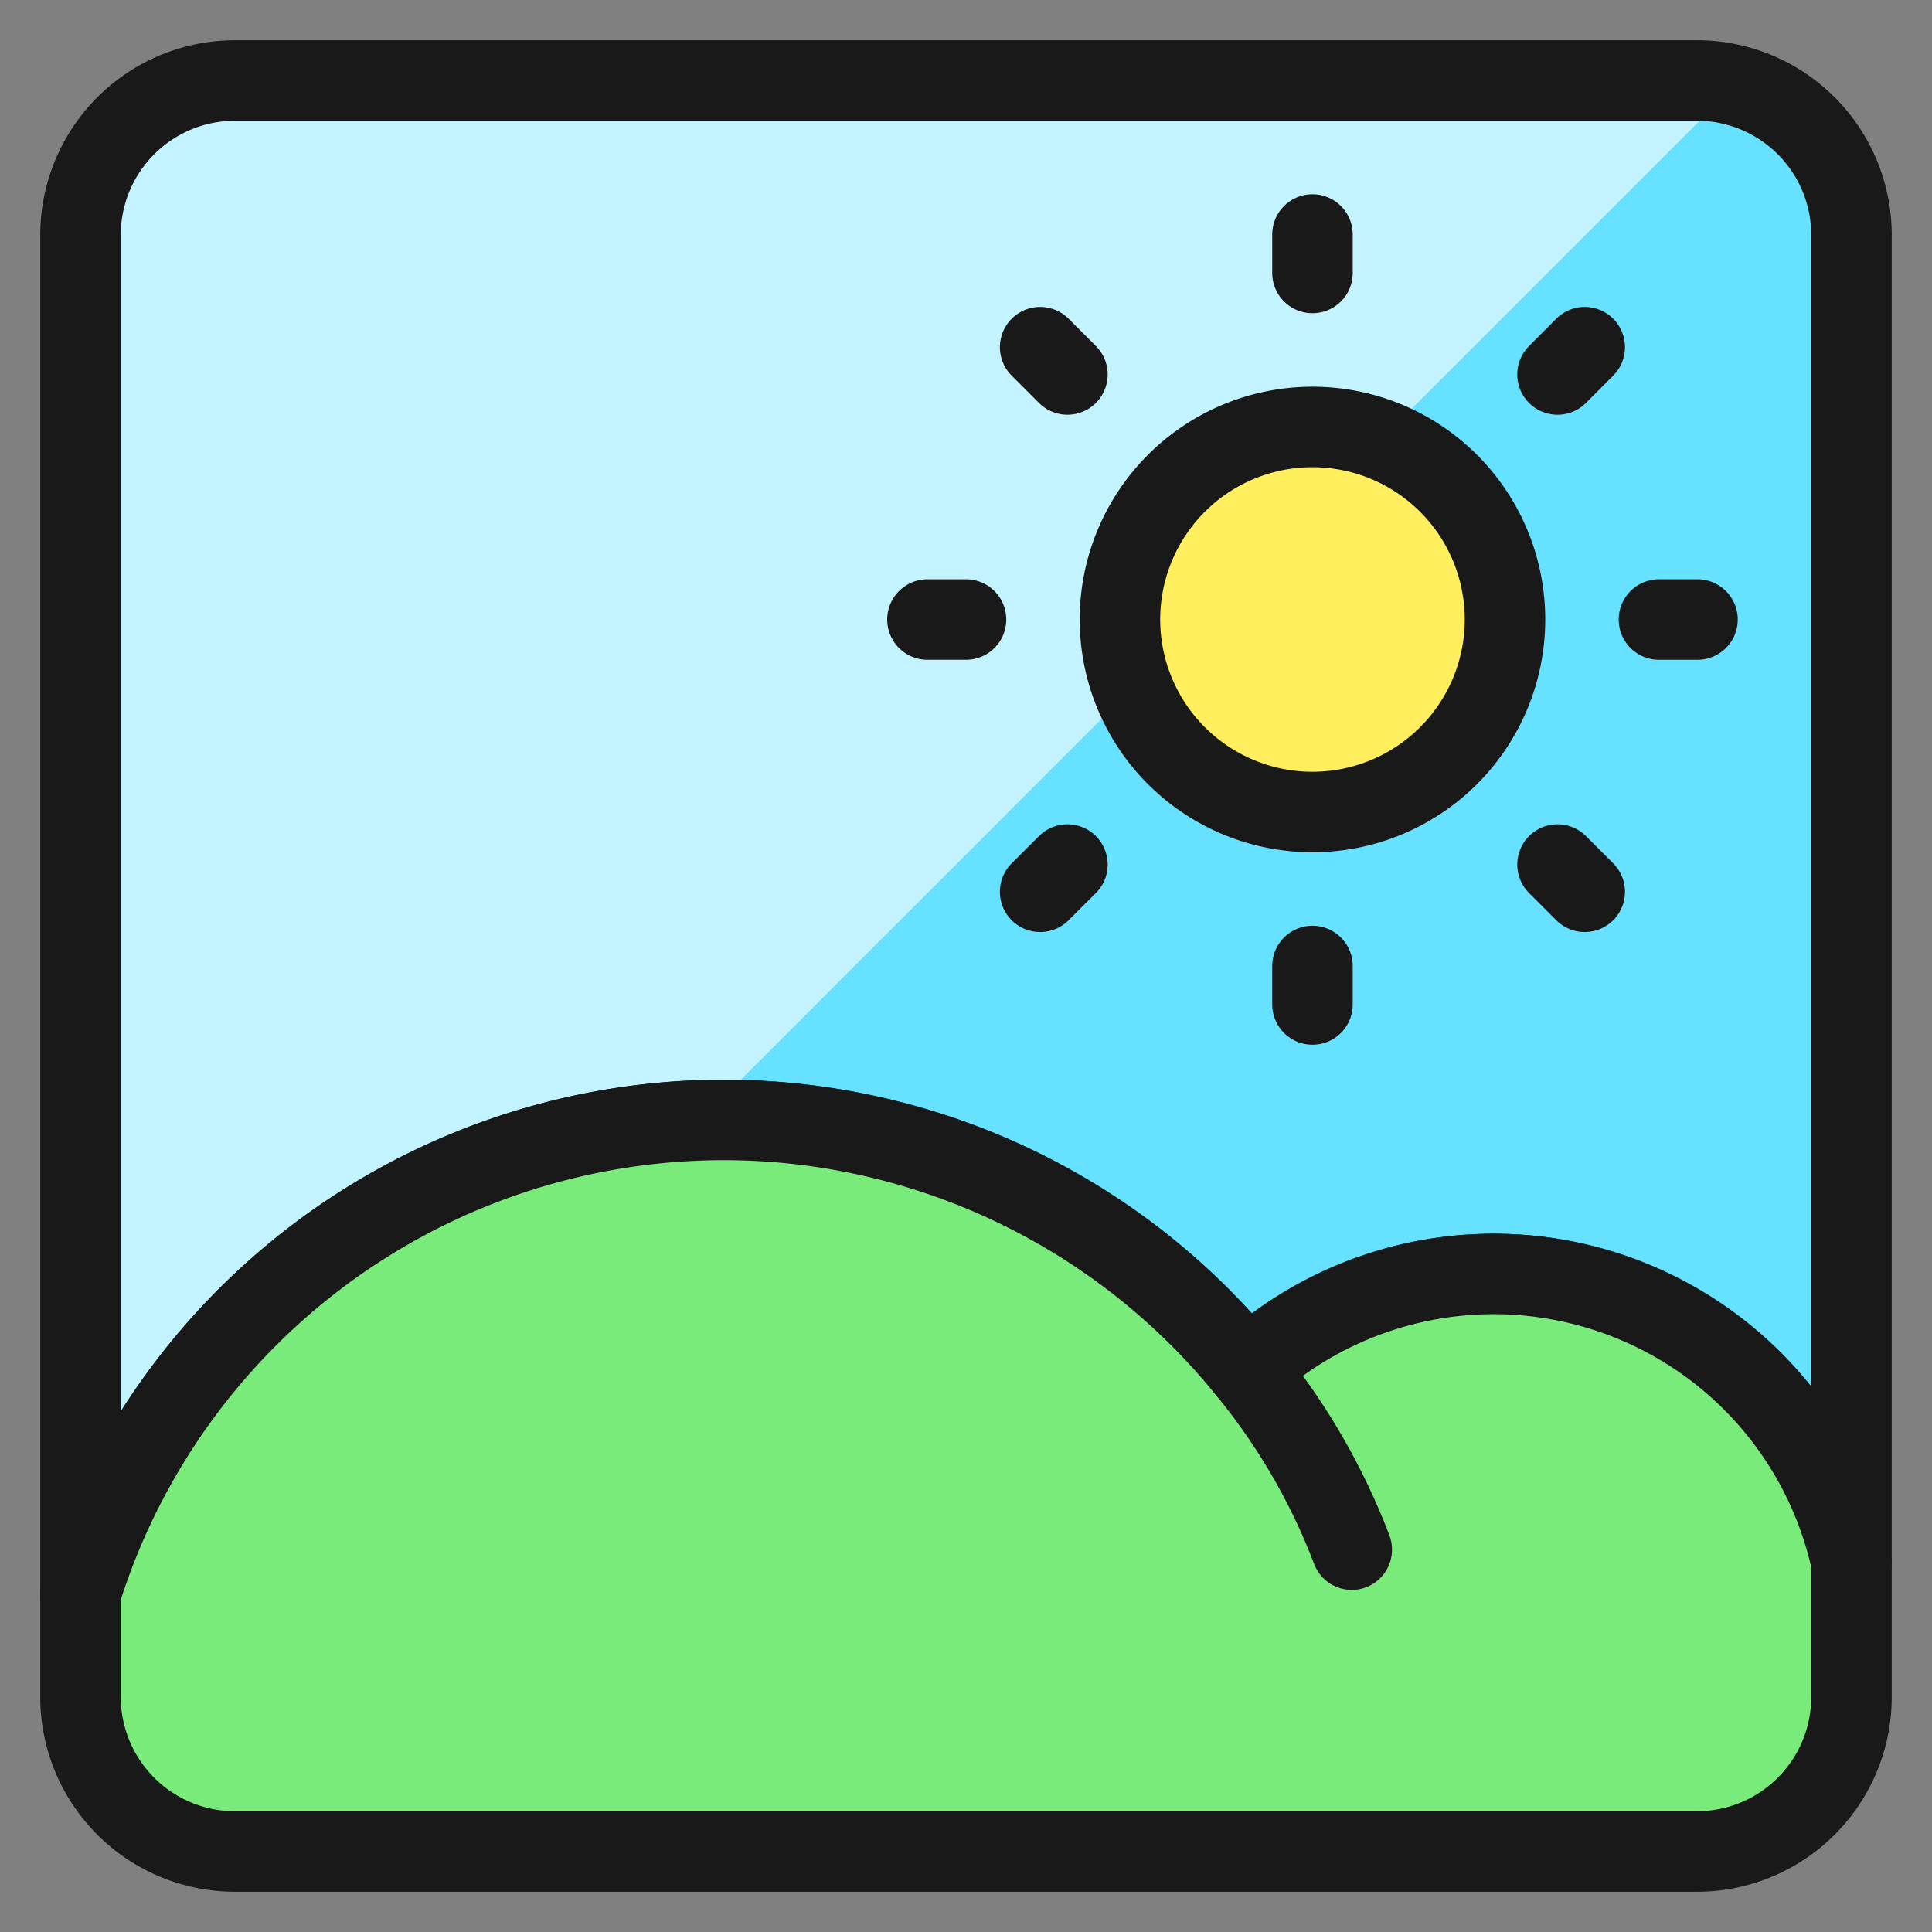
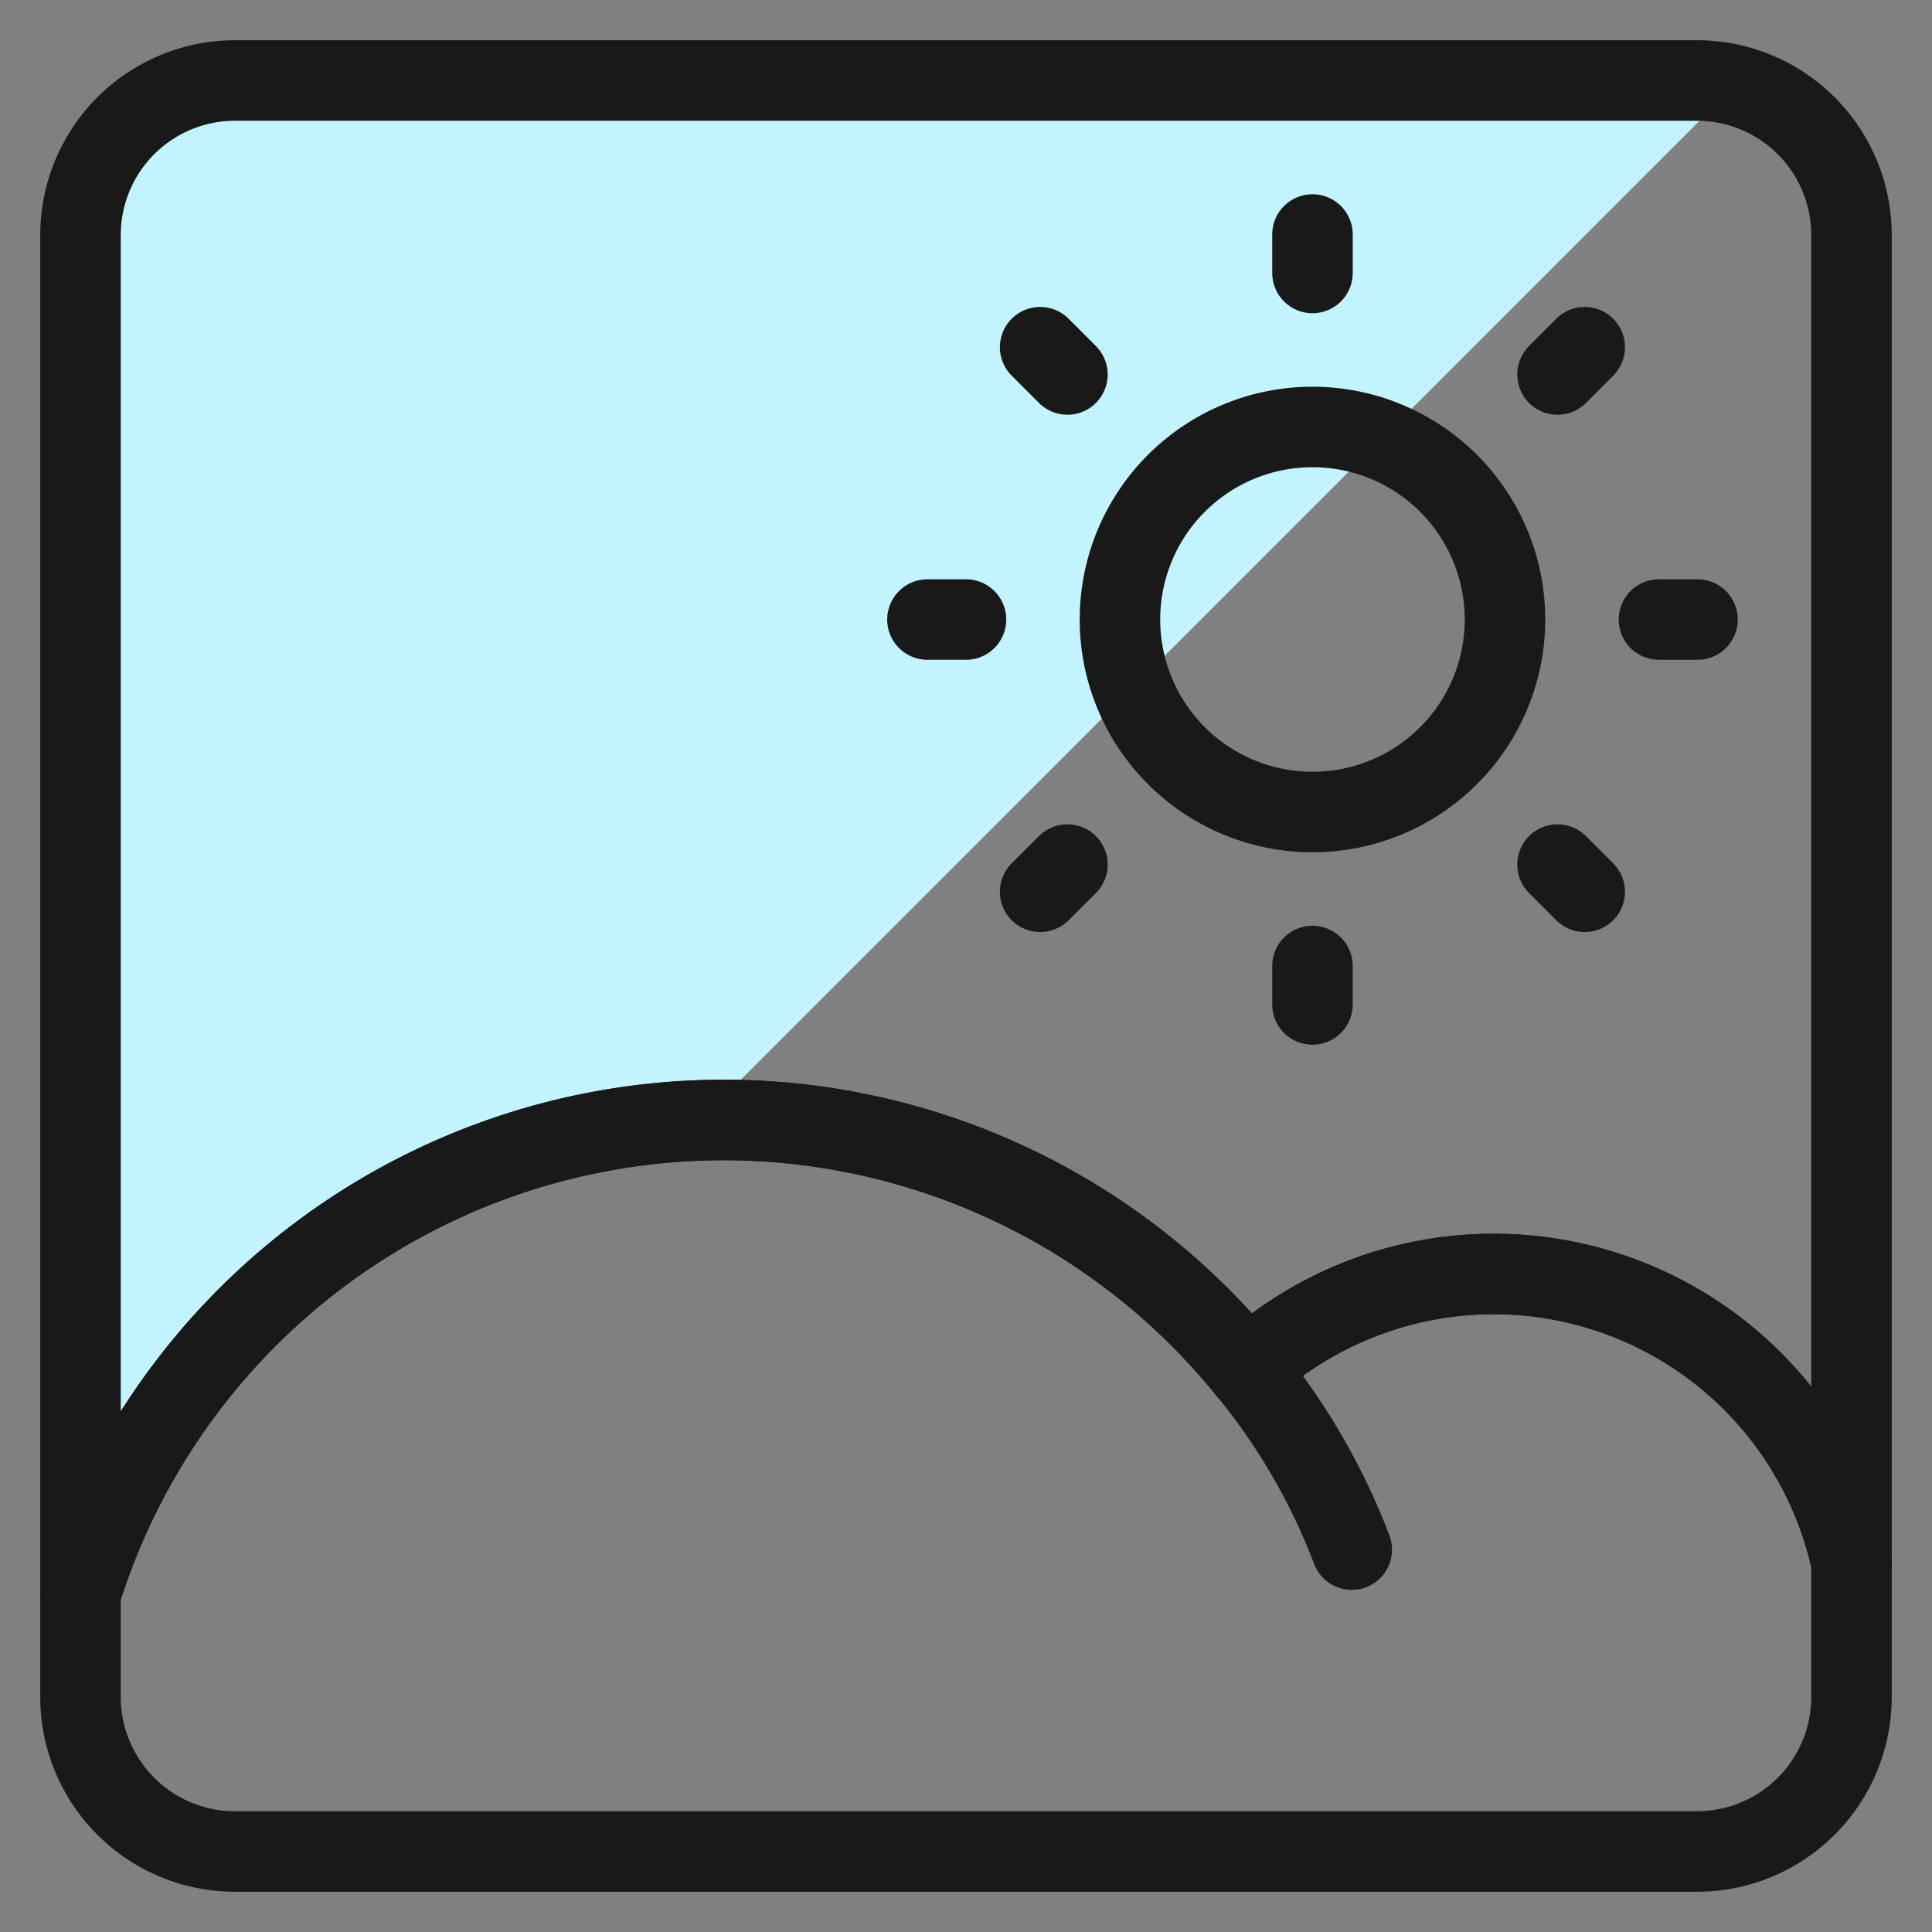
<svg xmlns="http://www.w3.org/2000/svg" width="24" height="24" viewBox="0 0 24 24">
  <rect x="0" y="0" width="24" height="24" fill="#808080" stroke="none" />
  <g fill="none">
-     <path fill="#66e1ff" d="M23 2.913v16.5a4.548 4.548 0 0 0-7.509-2.4A8.368 8.368 0 0 0 1 19.795V2.913A1.92 1.92 0 0 1 2.913 1h18.174A1.92 1.92 0 0 1 23 2.913" />
    <path fill="#c2f3ff" d="M21.087 1H2.913A1.92 1.92 0 0 0 1 2.913v16.883a8.38 8.38 0 0 1 7.689-5.87L21.55 1.063A2 2 0 0 0 21.087 1" />
    <path stroke="#191919" stroke-linecap="round" stroke-linejoin="round" d="M23 2.913v16.5a4.548 4.548 0 0 0-7.509-2.4A8.368 8.368 0 0 0 1 19.795V2.913A1.92 1.92 0 0 1 2.913 1h18.174A1.92 1.92 0 0 1 23 2.913" stroke-width="1" />
-     <path fill="#ffef5e" d="M16.304 10.087a2.391 2.391 0 1 0 0-4.783a2.391 2.391 0 0 0 0 4.783" />
    <path stroke="#191919" stroke-linecap="round" stroke-linejoin="round" d="M16.304 3.391v-.478M13.26 4.652l-.339-.339M12 7.696h-.479m1.739 3.044l-.339.338m3.383.922v.478m3.044-1.738l.338.338m.922-3.382h.479m-1.739-3.044l.338-.339" stroke-width="1" />
-     <path fill="#78eb7b" d="M23 19.413v1.674A1.92 1.92 0 0 1 21.087 23H2.913A1.92 1.92 0 0 1 1 21.087v-1.291a8.367 8.367 0 0 1 14.491-2.784A4.548 4.548 0 0 1 23 19.413" />
    <path stroke="#191919" stroke-linecap="round" stroke-linejoin="round" d="M23 19.413v1.674A1.92 1.92 0 0 1 21.087 23H2.913A1.92 1.92 0 0 1 1 21.087v-1.291a8.367 8.367 0 0 1 14.491-2.784A4.548 4.548 0 0 1 23 19.413" stroke-width="1" />
    <path stroke="#191919" stroke-linecap="round" stroke-linejoin="round" d="M16.792 19.25a8 8 0 0 0-1.301-2.238m.813-6.925a2.391 2.391 0 1 0 0-4.783a2.391 2.391 0 0 0 0 4.783" stroke-width="1" />
  </g>
</svg>